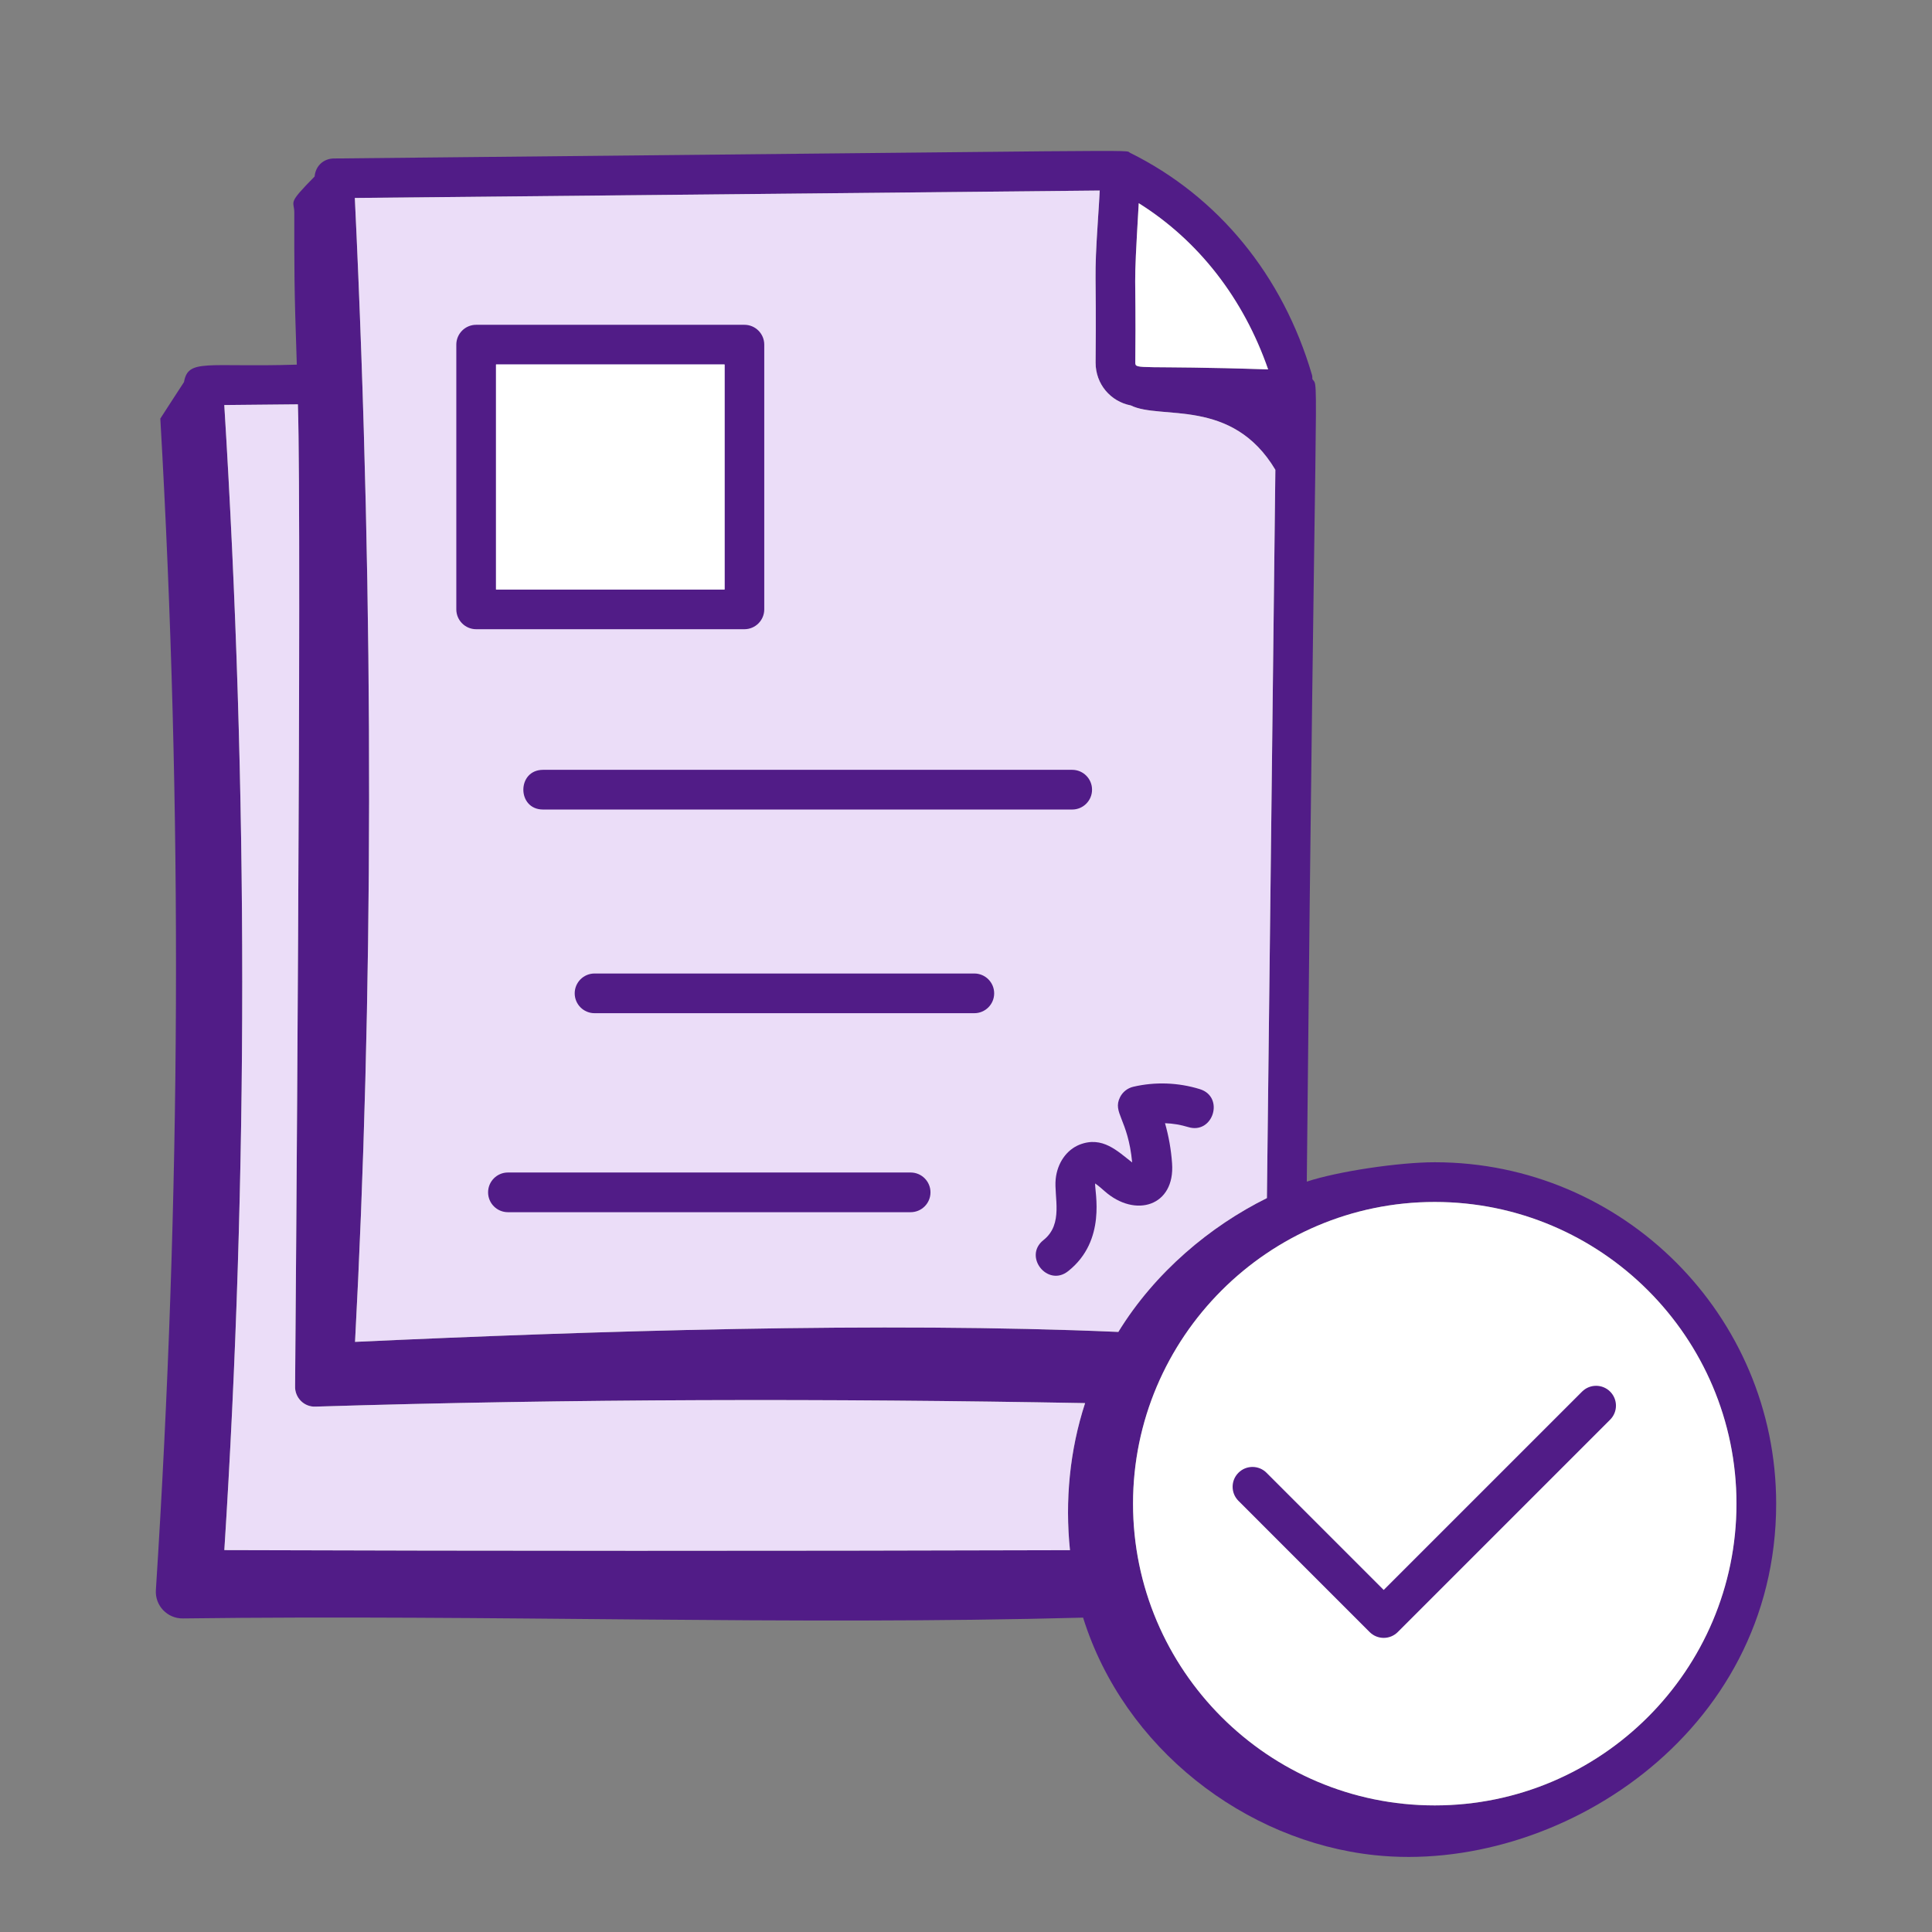
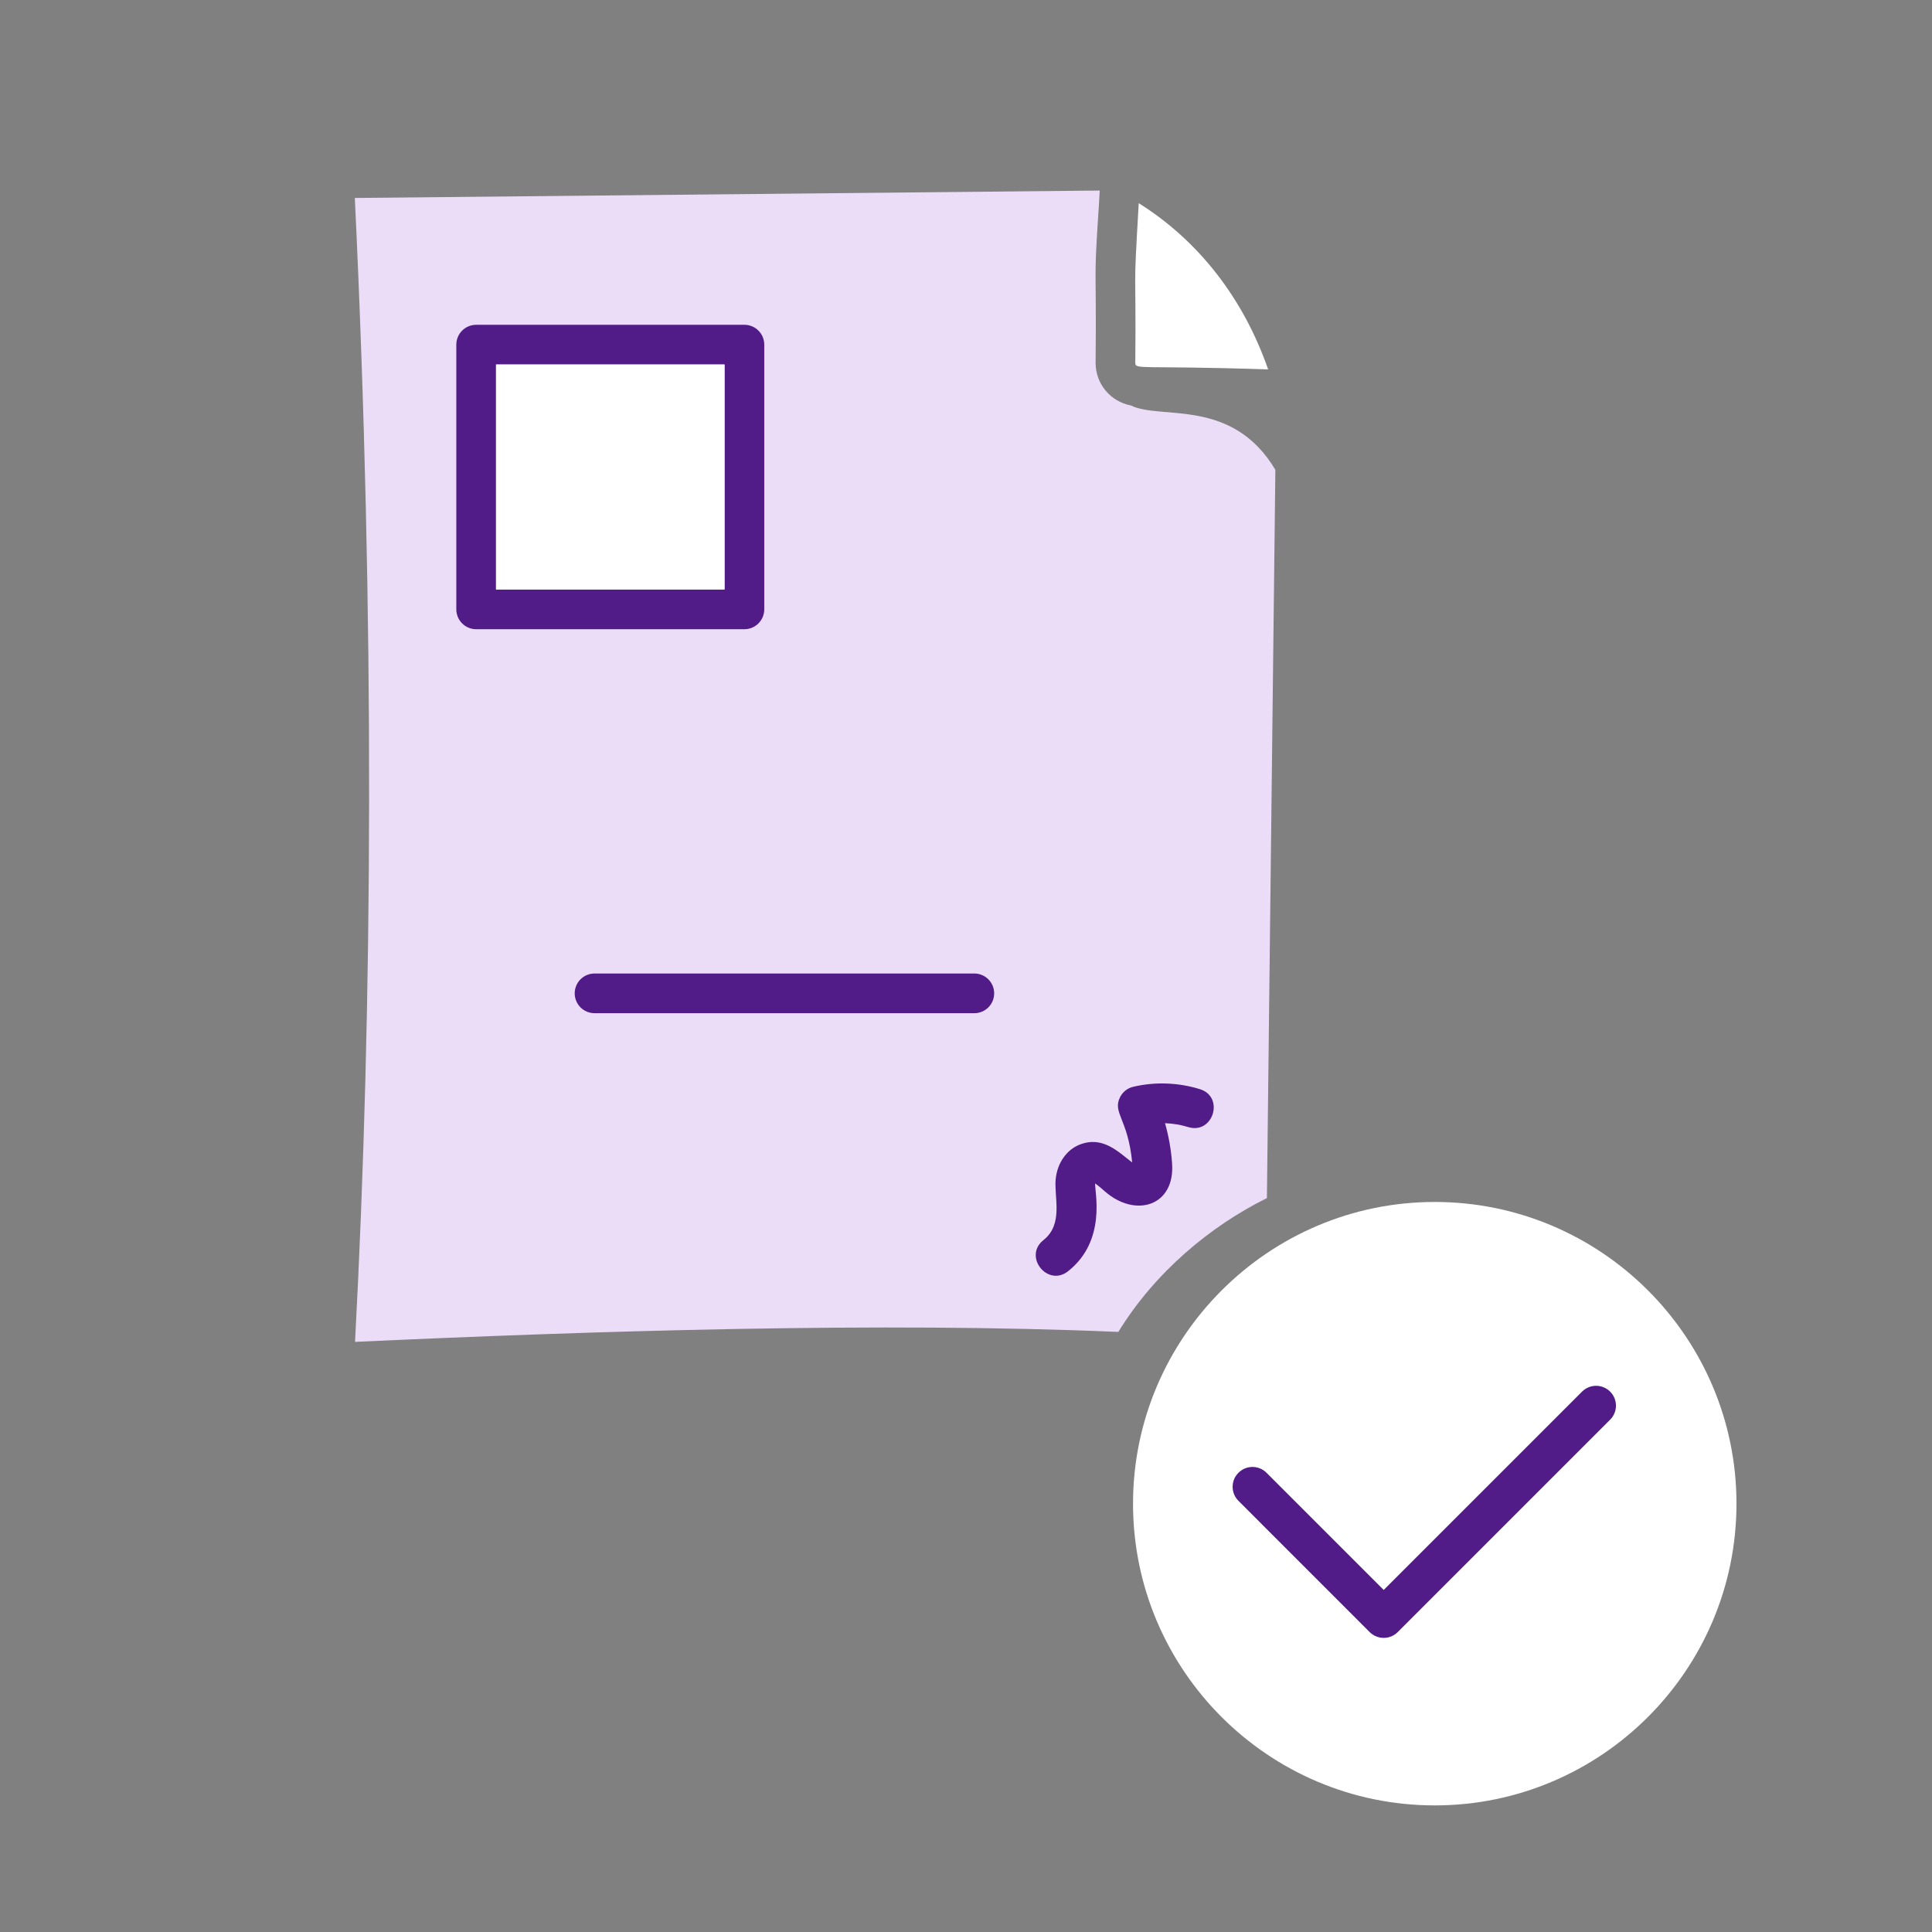
<svg xmlns="http://www.w3.org/2000/svg" width="112" height="112" viewBox="0 0 112 112" fill="none">
  <rect x="0" y="0" width="112" height="112" fill="#808080" stroke="none" />
-   <path d="M102.966 87.17C102.966 76.256 94.088 67.377 83.174 67.377C81.093 67.377 77.531 67.91 75.756 68.5C76.232 19.619 76.494 22.603 76.08 21.977C76.074 21.899 76.083 21.823 76.06 21.745C74.372 15.965 70.621 11.386 65.502 8.854C65.129 8.666 68.115 8.707 19.352 9.187C18.804 9.192 18.301 9.567 18.238 10.233C16.621 11.874 17.061 11.598 17.061 12.335C17.061 15.556 17.046 16.517 17.206 21.139C11.98 21.303 10.908 20.767 10.666 22.15C10.208 22.856 9.732 23.581 9.294 24.266C10.596 46.947 10.49 69.537 9.037 92.172C8.976 93.081 9.703 93.838 10.611 93.822C28.672 93.593 45.744 94.231 62.788 93.776C65.158 101.356 72.185 106.746 79.681 107.545C90.214 108.668 102.966 100.575 102.966 87.17ZM100.665 87.17C100.665 96.814 92.819 104.661 83.174 104.661C73.53 104.661 65.683 96.814 65.683 87.17C65.683 77.55 73.522 69.679 83.174 69.679C92.819 69.679 100.665 77.525 100.665 87.17ZM73.515 21.415C66.073 21.167 65.814 21.453 65.814 21.026C65.871 14.996 65.674 17.557 66.014 11.779C69.49 13.958 72.091 17.313 73.515 21.415ZM63.752 11.046C63.726 11.574 63.689 12.14 63.651 12.706C63.405 16.488 63.568 15.267 63.513 21.026C63.513 22.265 64.38 23.278 65.552 23.503C67.294 24.364 71.417 23.02 73.934 27.235L73.444 69.454C70.166 71.076 66.953 73.753 64.831 77.213C51.117 76.619 34.33 77.156 20.582 77.79C21.617 58.37 21.727 35.713 20.57 11.476L63.752 11.046ZM17.269 23.439C17.508 30.796 17.117 79.213 17.107 80.347C17.076 81.013 17.622 81.574 18.288 81.543C33.198 81.085 48.029 81.071 62.904 81.339C62.011 84.075 61.732 87 62.027 89.865C44.559 89.916 28.536 89.911 13.005 89.861C14.391 68.158 14.389 45.84 13.002 23.48L17.269 23.439Z" fill="#511C87" />
  <path d="M73.515 21.415C66.073 21.167 65.814 21.453 65.814 21.026C65.871 14.996 65.674 17.557 66.014 11.779C69.49 13.958 72.091 17.313 73.515 21.415Z" fill="white" />
  <path d="M63.752 11.046C63.726 11.574 63.689 12.14 63.651 12.706C63.405 16.488 63.568 15.267 63.513 21.026C63.513 22.265 64.38 23.278 65.552 23.503C67.294 24.364 71.417 23.02 73.934 27.235L73.444 69.454C70.166 71.076 66.953 73.753 64.831 77.213C51.117 76.619 34.33 77.156 20.582 77.79C21.617 58.37 21.727 35.713 20.57 11.476L63.752 11.046Z" fill="#EBDDF8" />
-   <path d="M17.269 23.439C17.508 30.796 17.117 79.213 17.107 80.347C17.076 81.013 17.622 81.574 18.288 81.543C33.198 81.085 48.029 81.071 62.904 81.339C62.011 84.075 61.732 87 62.027 89.865C44.559 89.916 28.536 89.911 13.005 89.861C14.391 68.158 14.389 45.84 13.002 23.48L17.269 23.439Z" fill="#EBDDF8" />
  <path d="M100.665 87.17C100.665 96.814 92.819 104.661 83.174 104.661C73.53 104.661 65.683 96.814 65.683 87.17C65.683 77.55 73.522 69.679 83.174 69.679C92.819 69.679 100.665 77.525 100.665 87.17Z" fill="white" />
  <path d="M27.604 36.476H43.154C43.789 36.476 44.305 35.96 44.305 35.325V19.98C44.305 19.344 43.789 18.829 43.154 18.829H27.604C26.969 18.829 26.453 19.344 26.453 19.98V35.325C26.453 35.96 26.969 36.476 27.604 36.476ZM28.755 21.13H42.003V34.174H28.755V21.13Z" fill="#511C87" />
  <path d="M28.755 21.13H42.003V34.174H28.755V21.13Z" fill="white" />
-   <path d="M31.481 46.929H62.157C62.792 46.929 63.307 46.414 63.307 45.778C63.307 45.143 62.792 44.628 62.157 44.628H31.481C29.959 44.628 29.958 46.929 31.481 46.929Z" fill="#511C87" />
  <path d="M56.482 56.435H34.467C33.832 56.435 33.316 56.95 33.316 57.585C33.316 58.221 33.832 58.736 34.467 58.736H56.482C57.118 58.736 57.633 58.221 57.633 57.585C57.633 56.95 57.118 56.435 56.482 56.435Z" fill="#511C87" />
-   <path d="M52.79 67.971H29.445C28.81 67.971 28.295 68.487 28.295 69.122C28.295 69.757 28.81 70.272 29.445 70.272H52.79C53.426 70.272 53.941 69.757 53.941 69.122C53.941 68.487 53.426 67.971 52.79 67.971Z" fill="#511C87" />
  <path d="M61.199 68.352C61.094 69.383 61.67 70.956 60.493 71.887C59.297 72.833 60.731 74.636 61.921 73.691C64.174 71.91 63.451 69.069 63.486 68.605C63.667 68.727 63.9 68.933 64.031 69.049C65.817 70.632 68.126 69.919 67.946 67.441C67.891 66.65 67.753 65.871 67.537 65.113C67.989 65.128 68.44 65.203 68.876 65.336C70.324 65.787 71.011 63.583 69.551 63.137C68.302 62.753 66.972 62.704 65.7 63C65.367 63.077 65.084 63.298 64.931 63.604C64.476 64.513 65.394 64.864 65.633 67.389C64.793 66.746 63.916 65.836 62.585 66.356C61.825 66.659 61.294 67.423 61.199 68.352Z" fill="#511C87" />
  <path d="M79.401 94.613C79.851 95.062 80.579 95.062 81.028 94.613L93.341 82.3C93.791 81.851 93.791 81.123 93.341 80.673C92.892 80.224 92.164 80.224 91.714 80.673L80.215 92.172L73.421 85.378C72.972 84.928 72.243 84.928 71.794 85.378C71.344 85.827 71.344 86.555 71.794 87.005L79.401 94.613Z" fill="#511C87" />
</svg>